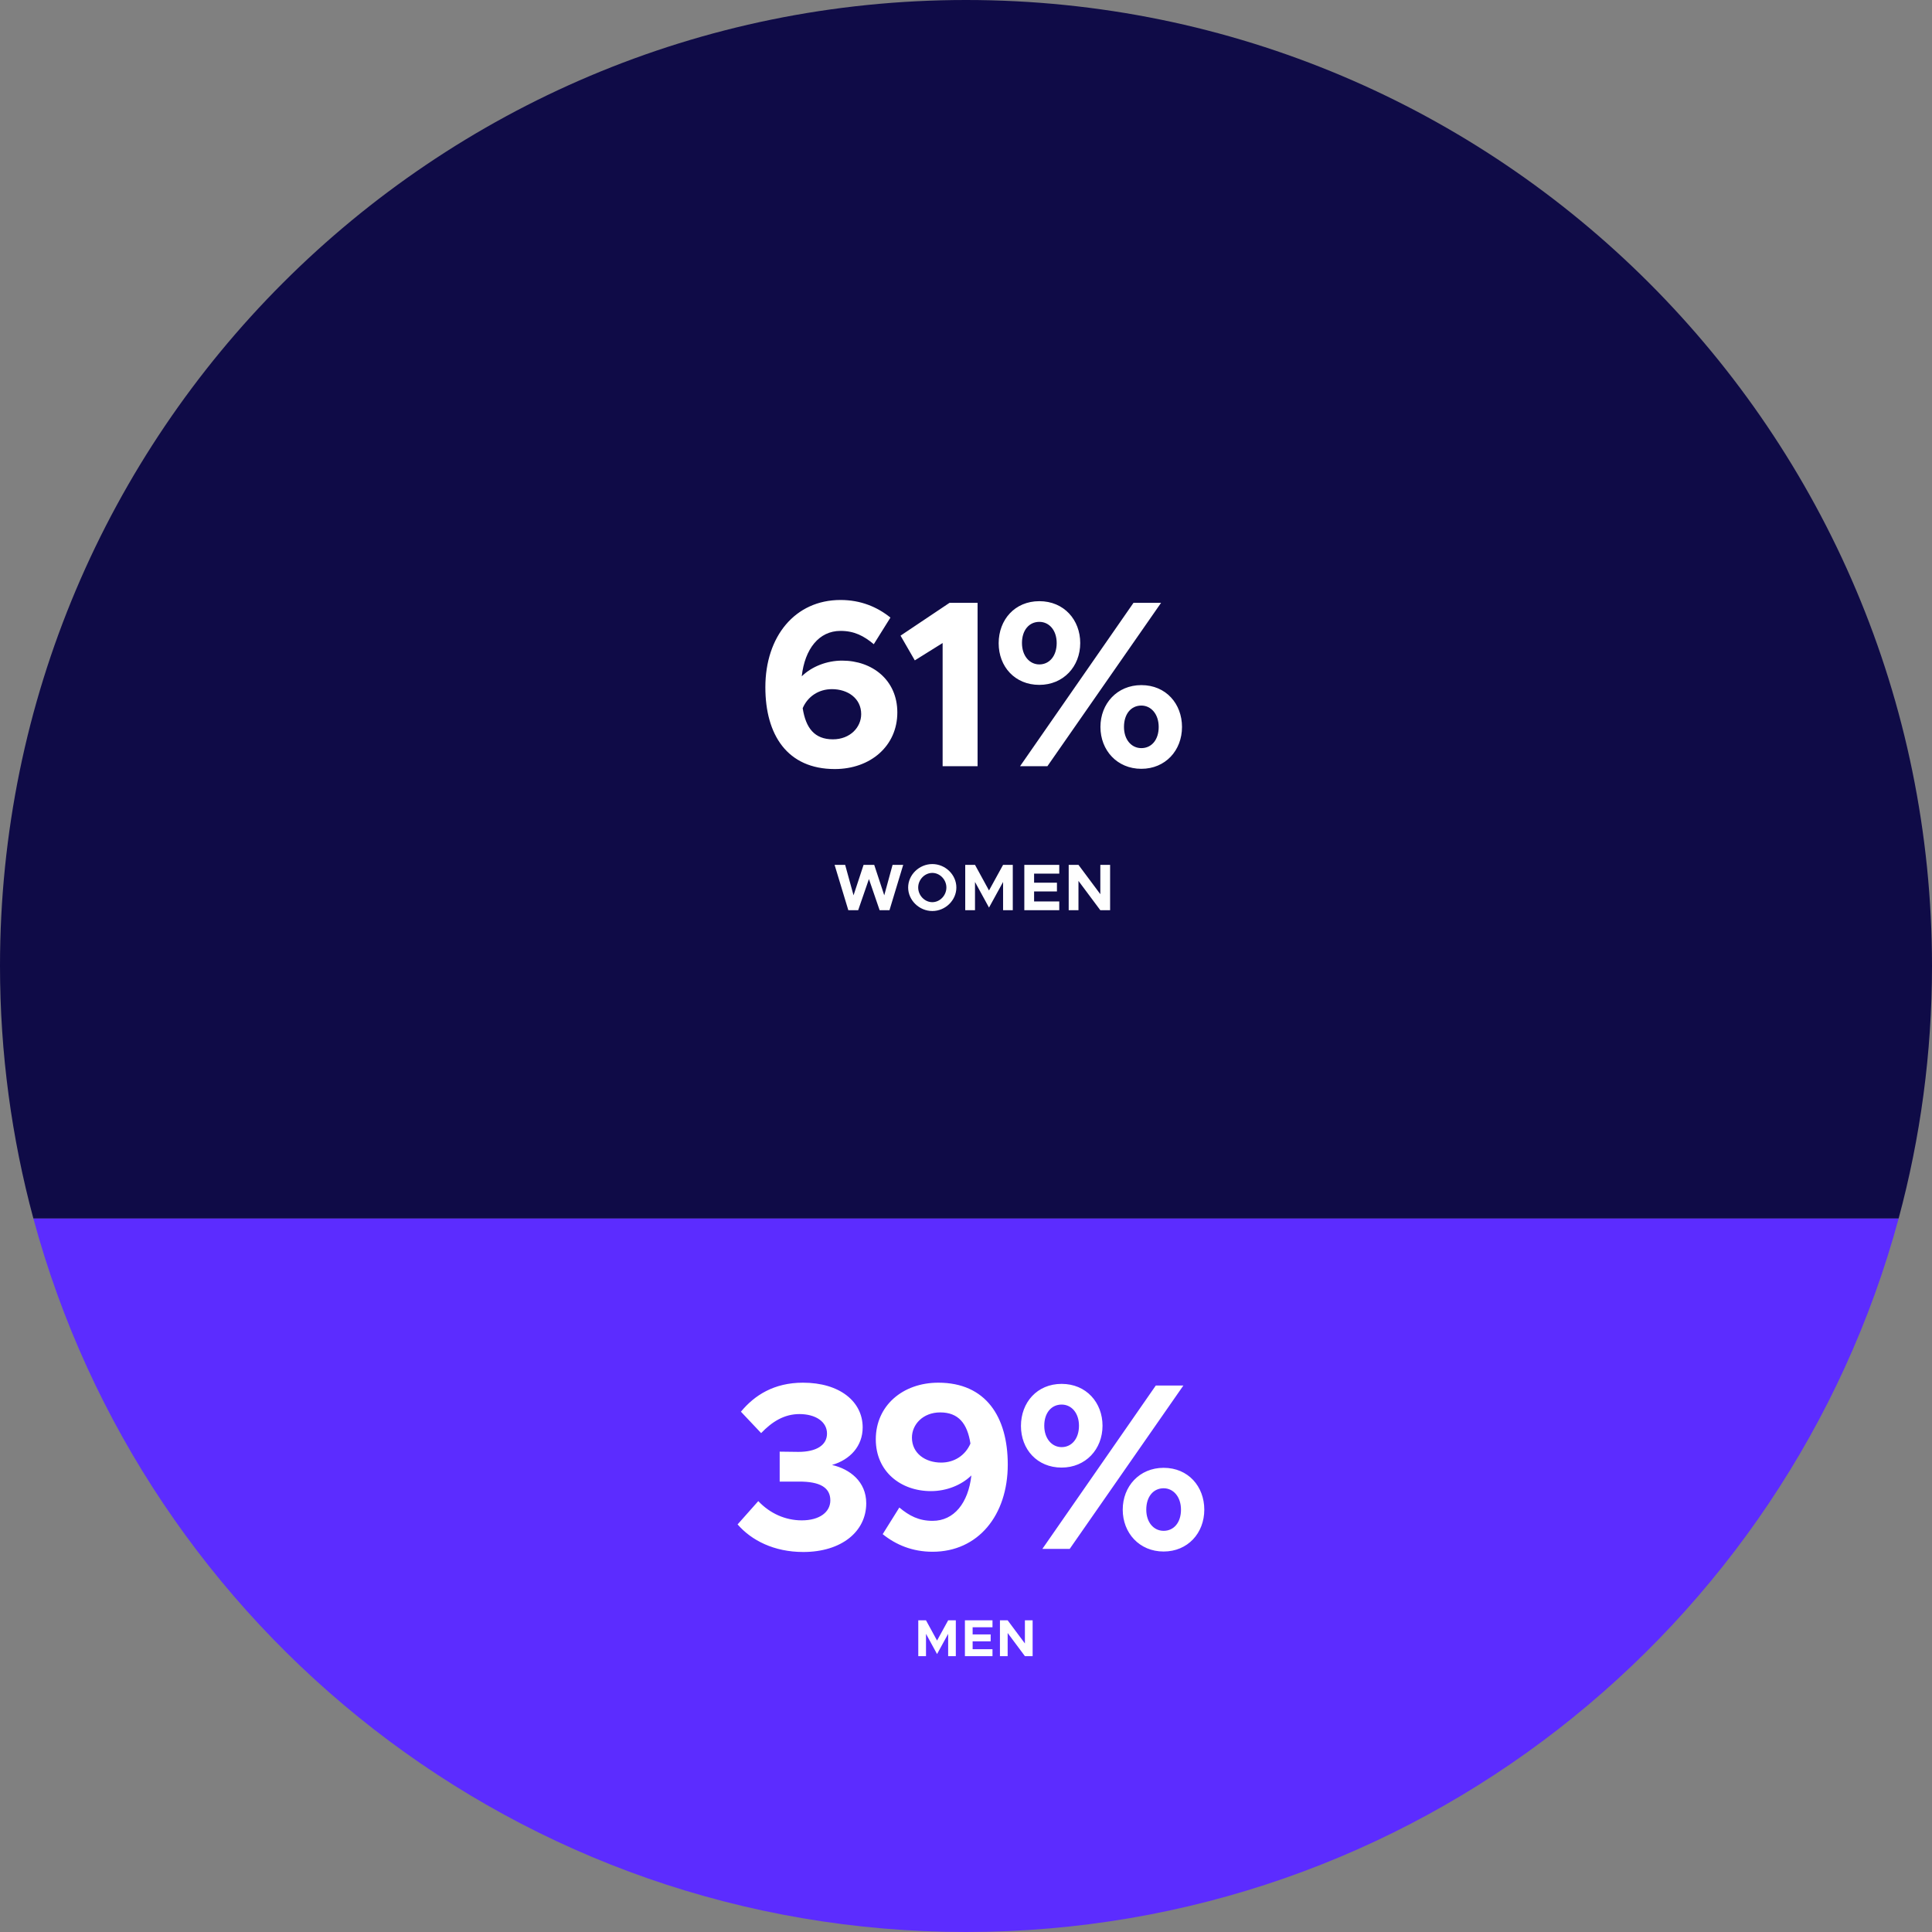
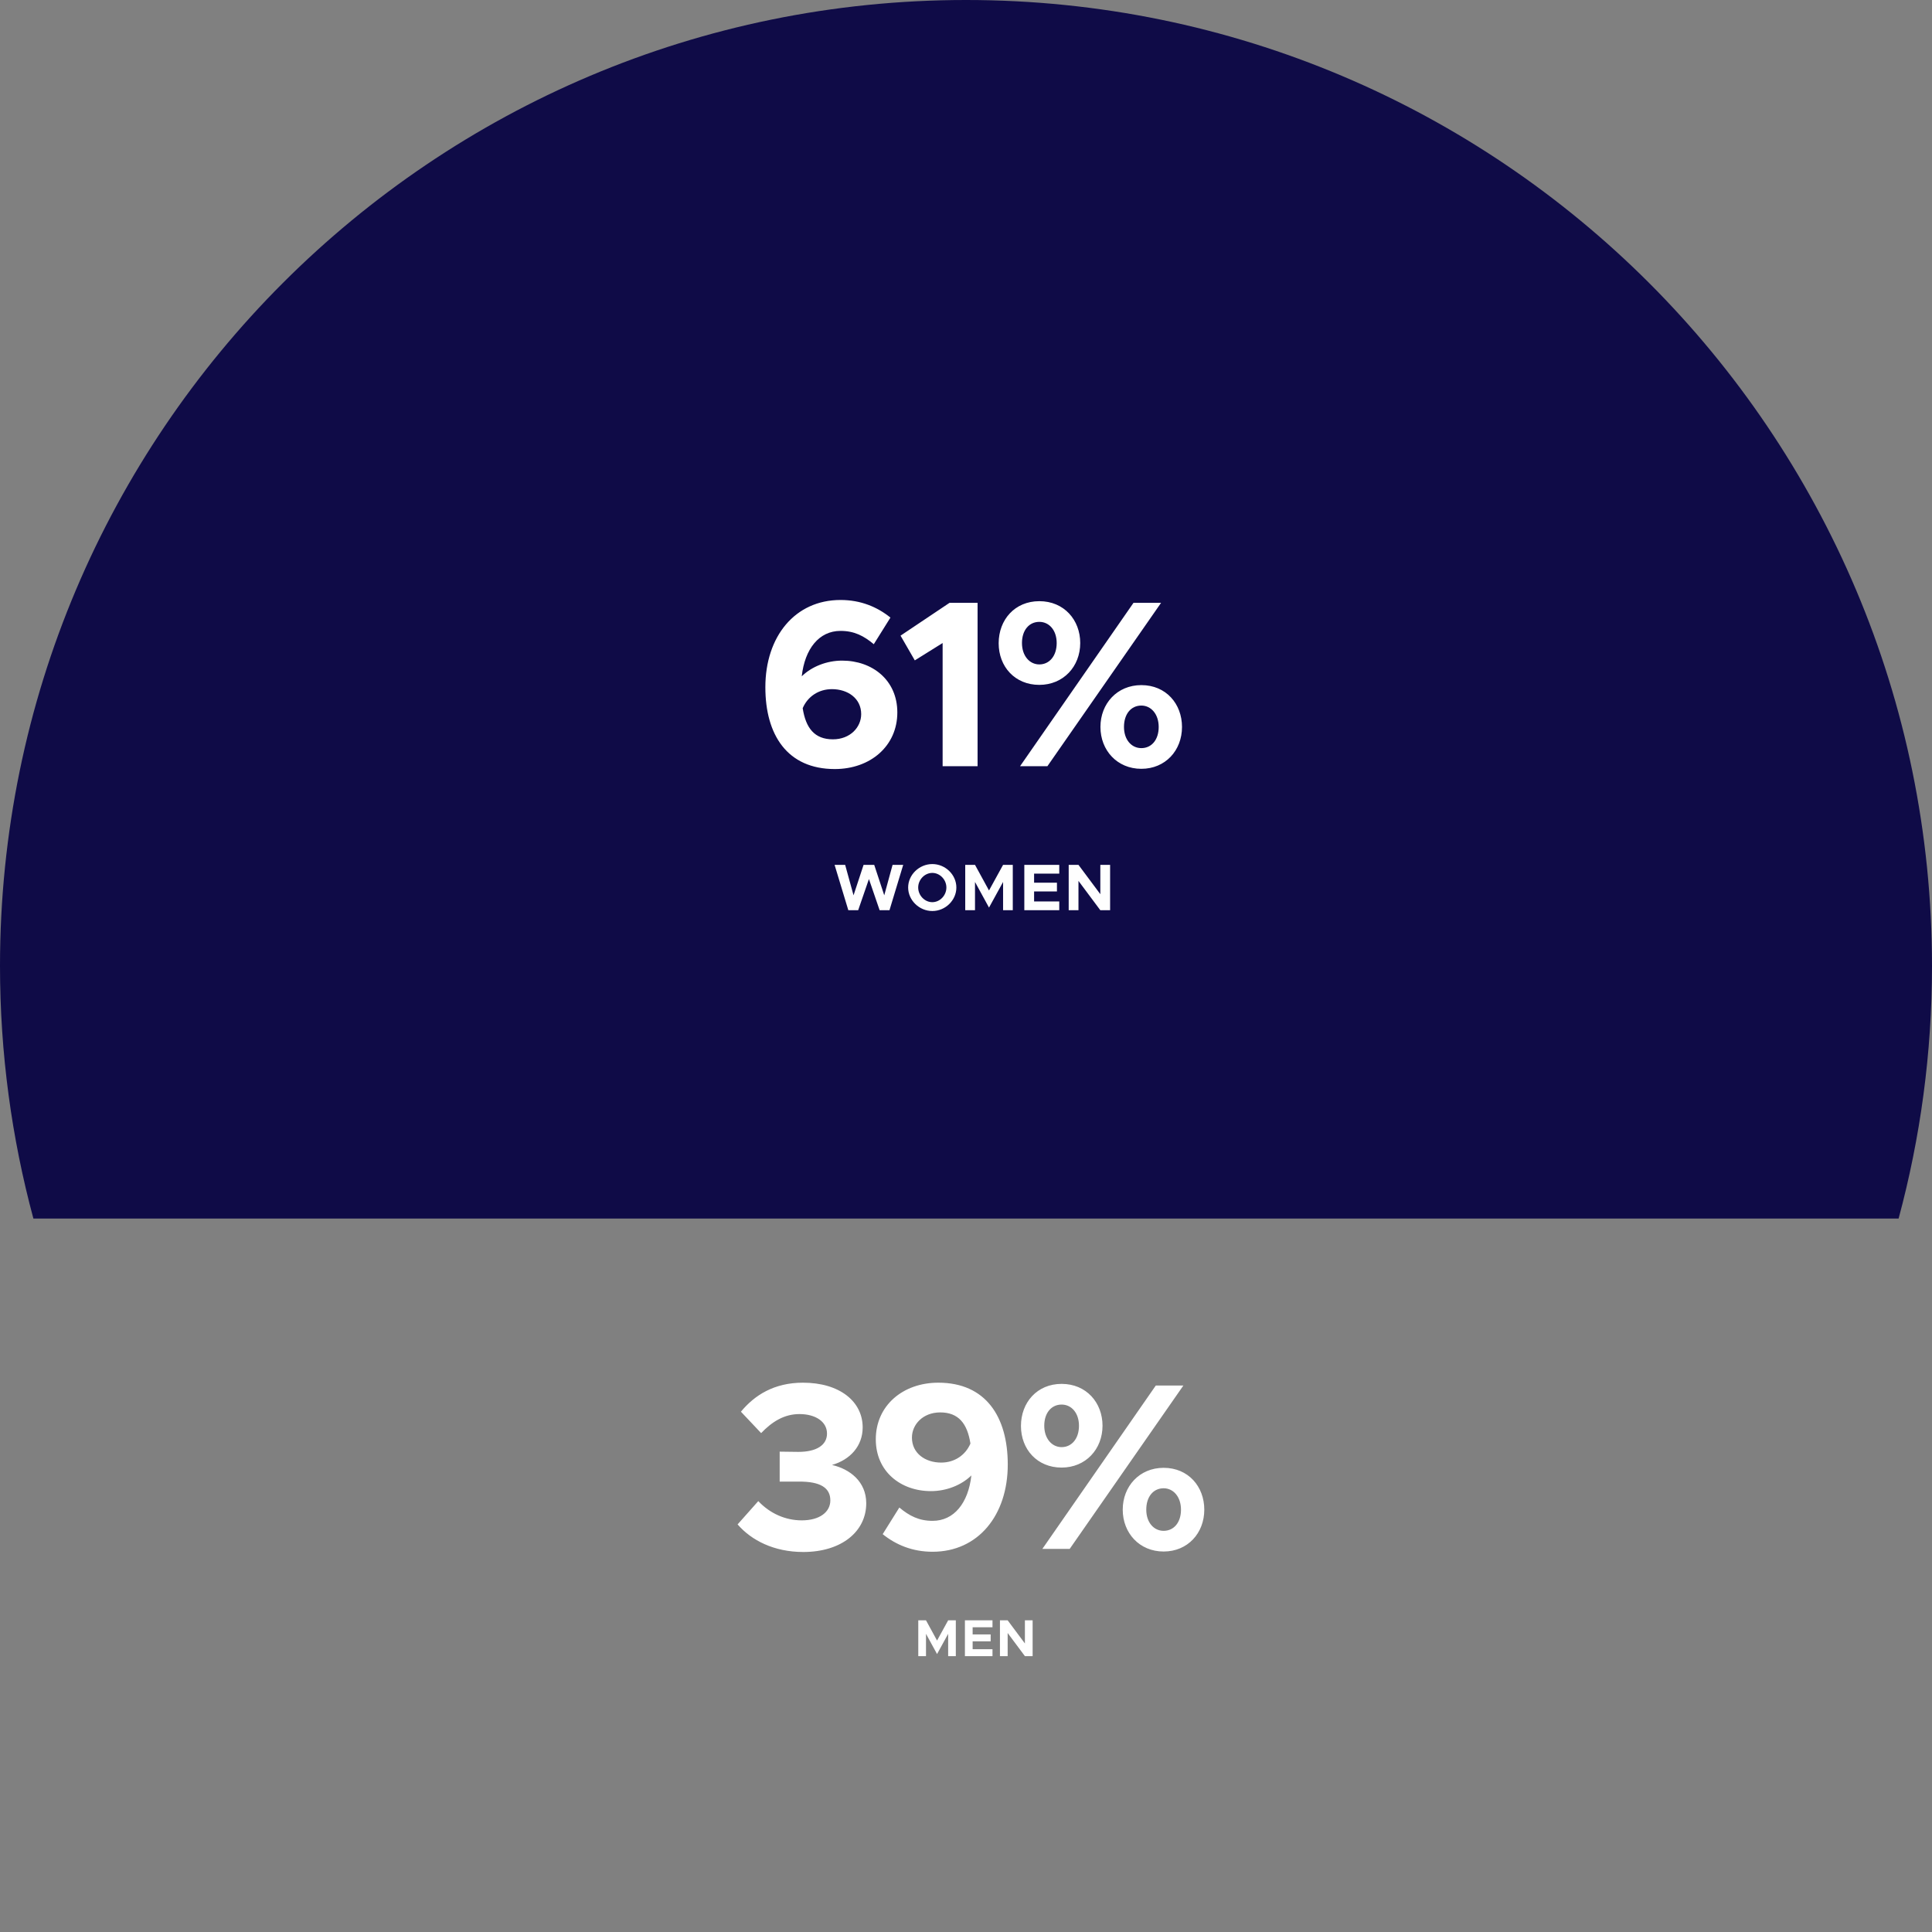
<svg xmlns="http://www.w3.org/2000/svg" fill="none" height="585" viewBox="0 0 585 585" width="585">
  <rect x="0" y="0" width="585" height="585" fill="#808080" stroke="none" />
  <path d="m585 292.5c0-161.552-130.948-292.5-292.5-292.5s-292.5 130.948-292.5 292.5c0 26.447 3.541 52.089 10.112 76.471h564.776c6.571-24.382 10.112-49.997 10.112-76.471z" fill="#0f0b47" />
-   <path d="m10.112 368.971c33.609 124.456 147.283 216.029 282.388 216.029s248.753-91.573 282.388-216.029z" fill="#5c2cff" />
  <path d="m255.003 200.032c-4.68 0-9.216 1.8-12.24 4.752.936-8.352 5.256-13.752 11.736-13.752 4.176 0 7.056 1.512 10.08 4.032l5.04-8.064c-4.032-3.24-9-5.328-15.12-5.328-13.752 0-22.752 11.016-22.752 26.424 0 14.4 6.624 24.768 21.024 24.768 10.8 0 18.936-6.984 18.936-17.136 0-9.792-7.56-15.696-16.704-15.696zm-2.808 23.832c-5.544 0-8.208-3.384-9.144-9.432 1.512-3.528 4.824-5.76 8.856-5.76 4.824 0 8.856 2.808 8.856 7.56 0 3.96-3.312 7.632-8.568 7.632zm33.227 8.136h10.584v-49.464h-8.496l-14.832 9.936 4.32 7.488 8.424-5.256zm29.281-24.624c7.272 0 12.384-5.544 12.384-12.672 0-6.984-4.896-12.672-12.384-12.672-7.416 0-12.312 5.616-12.312 12.744 0 7.056 4.896 12.6 12.312 12.6zm-5.832 24.624h8.28l34.416-49.464h-8.352zm5.832-30.816c-2.952 0-5.256-2.592-5.256-6.48s2.16-6.408 5.256-6.408c3.024 0 5.256 2.592 5.256 6.408 0 3.96-2.232 6.48-5.256 6.48zm30.888 31.608c7.272 0 12.312-5.544 12.312-12.672 0-6.984-4.824-12.672-12.312-12.672-7.344 0-12.384 5.616-12.384 12.672s5.04 12.672 12.384 12.672zm0-6.264c-3.024 0-5.256-2.592-5.256-6.408 0-3.96 2.16-6.48 5.256-6.48 2.952 0 5.256 2.592 5.256 6.48s-2.16 6.408-5.256 6.408z" fill="#fff" />
  <path d="m243.213 469.936c11.592 0 19.08-6.192 19.08-14.76 0-6.552-4.968-10.368-10.368-11.592 5.472-1.584 9.288-5.688 9.288-11.376 0-7.848-6.984-13.536-18.072-13.536-8.784 0-14.688 3.816-18.792 8.784l6.12 6.48c3.312-3.456 6.984-5.76 11.592-5.76 4.896 0 8.352 2.304 8.352 5.904 0 3.528-3.24 5.544-8.64 5.544l-5.688-.072v9.072h5.688c6.624-.072 9.648 1.872 9.648 5.688 0 3.528-3.24 6.048-8.64 6.048-4.968 0-9.648-2.088-13.176-5.832l-6.264 7.056c4.176 4.824 11.016 8.352 19.872 8.352zm40.909-51.264c-10.8 0-18.936 6.984-18.936 17.136 0 9.792 7.56 15.696 16.704 15.696 4.68 0 9.216-1.8 12.24-4.752-.936 8.352-5.256 13.752-11.736 13.752-4.176 0-7.056-1.512-10.08-4.032l-5.04 8.064c4.032 3.24 9 5.328 15.12 5.328 13.752 0 22.752-11.016 22.752-26.424 0-14.4-6.624-24.768-21.024-24.768zm.864 24.192c-4.824 0-8.856-2.808-8.856-7.56 0-3.96 3.312-7.632 8.568-7.632 5.544 0 8.208 3.384 9.144 9.432-1.512 3.528-4.824 5.76-8.856 5.76zm36.467 1.512c7.272 0 12.384-5.544 12.384-12.672 0-6.984-4.896-12.672-12.384-12.672-7.416 0-12.312 5.616-12.312 12.744 0 7.056 4.896 12.6 12.312 12.6zm-5.832 24.624h8.28l34.416-49.464h-8.352zm5.832-30.816c-2.952 0-5.256-2.592-5.256-6.48s2.16-6.408 5.256-6.408c3.024 0 5.256 2.592 5.256 6.408 0 3.96-2.232 6.48-5.256 6.48zm30.888 31.608c7.272 0 12.312-5.544 12.312-12.672 0-6.984-4.824-12.672-12.312-12.672-7.344 0-12.384 5.616-12.384 12.672s5.04 12.672 12.384 12.672zm0-6.264c-3.024 0-5.256-2.592-5.256-6.408 0-3.96 2.16-6.48 5.256-6.48 2.952 0 5.256 2.592 5.256 6.48s-2.16 6.408-5.256 6.408z" fill="#fff" />
  <path d="m256.869 275.613h2.98l3.26-9.44 3.24 9.44h2.98l4.16-13.74h-3.22l-2.52 9.22-3.04-9.22h-3.22l-3.04 9.22-2.54-9.22h-3.2zm25.434.24c3.96 0 7.28-3.26 7.28-7.12s-3.32-7.1-7.28-7.1-7.32 3.24-7.32 7.1 3.36 7.12 7.32 7.12zm0-2.68c-2.32 0-4.28-2.04-4.28-4.44 0-2.38 1.96-4.42 4.28-4.42 2.3 0 4.259 2.04 4.259 4.42 0 2.4-1.959 4.44-4.259 4.44zm9.964 2.44h2.96v-8.56l4.24 7.76 4.26-7.76v8.56h2.94v-13.74h-2.94l-4.26 7.76-4.24-7.76h-2.96zm28.471-11.08v-2.66h-10.58v13.74h10.58v-2.66h-7.62v-3.02h6.92v-2.66h-6.92v-2.74zm2.857 11.08h2.96v-8.88l6.62 8.88h2.96v-13.74h-2.96v8.88l-6.62-8.88h-2.96z" fill="#fefefe" />
  <path d="m278.051 501.471h2.337v-6.756l3.346 6.124 3.362-6.124v6.756h2.32v-10.844h-2.32l-3.362 6.124-3.346-6.124h-2.337zm22.47-8.745v-2.099h-8.35v10.844h8.35v-2.1h-6.014v-2.383h5.461v-2.099h-5.461v-2.163zm2.255 8.745h2.336v-7.008l5.224 7.008h2.336v-10.844h-2.336v7.008l-5.224-7.008h-2.336z" fill="#fff" />
</svg>